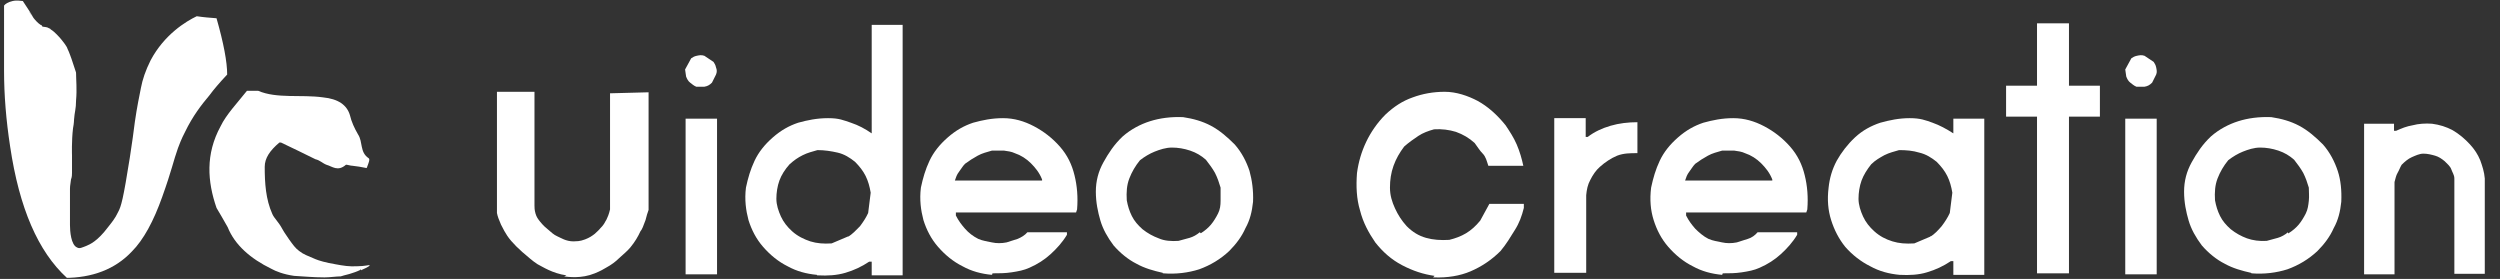
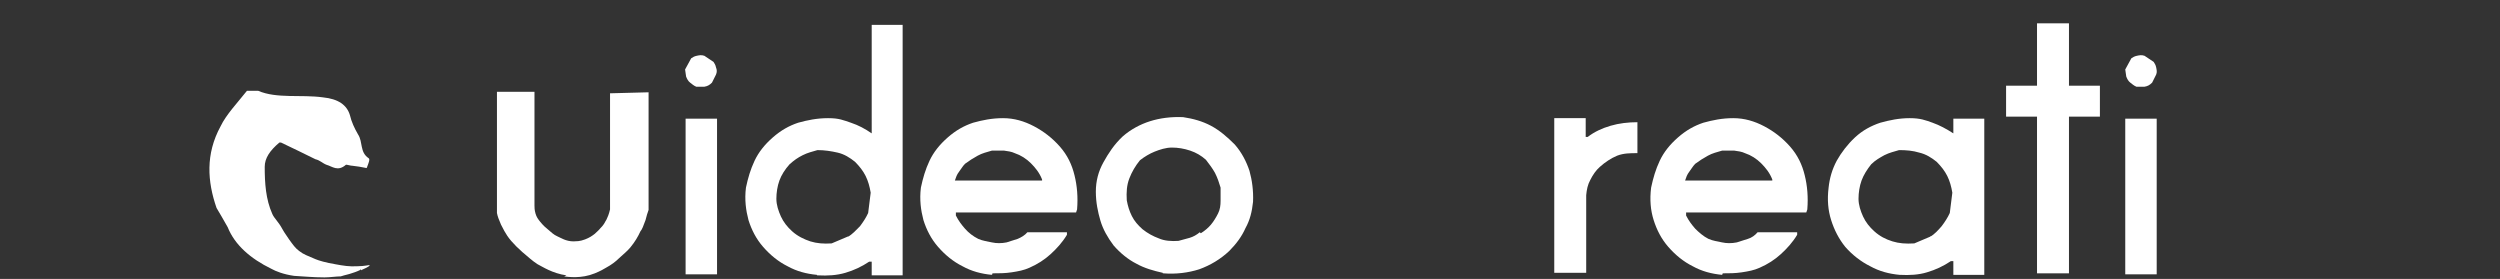
<svg xmlns="http://www.w3.org/2000/svg" id="_レイヤー_1" data-name=" レイヤー 1" version="1.1" viewBox="0 0 493 55">
  <rect x="0" y="0" width="493" height="55" fill="#333333" stroke="none" />
  <defs>
    <style>
      .cls-1 {
        fill: #fff;
        stroke-width: 0px;
      }
    </style>
  </defs>
  <path class="cls-1" d="M111.7,54.3c-2.8-.4-4.7-1.7-5.7-2.2-1.1-.7-1.9-1.5-3-2.4-.9-.8-1.5-1.4-2.2-2.2-1.2-1.4-1.7-2.7-2-3.2-.4-.9-.7-1.7-.8-2.3v-23.9h7.4v22.4c0,.4,0,.9.2,1.6.2.7.5,1.1.9,1.6.2.2.5.7,1.5,1.5.7.6,1.2,1.1,1.9,1.4s1.7,1,3.2,1,1.9-.3,2.3-.4c.8-.3,1.4-.7,1.9-1.1.4-.4.8-.7,1.1-1.1.2-.2.5-.5.8-1,0,0,.2-.4.4-.7.2-.4.5-1.1.7-2v-22.9l7.6-.2v23.2c-.2.5-.4,1.2-.6,2-.4,1.1-.7,1.9-1,2.2-.5,1.1-1.1,2.1-2,3.2-.6.7-1.2,1.2-2.2,2.1-.7.7-1.5,1.3-2.6,1.9-.3.2-1.2.7-2.2,1.1-2.7,1.1-5.2.7-6.2.6h.2Z" />
  <path class="cls-1" d="M137.3,17.1c-.5-.2-.8-.5-1.2-.8s-.6-.7-.8-1.2l-.2-1.4,1.2-2.2c.3-.2.6-.4,1.1-.5s.9-.2,1.5,0l1.8,1.2c.2.3.4.6.5,1.1.2.5.2.9,0,1.4l-.8,1.6c-.5.5-.9.7-1.5.8h-1.7,0ZM135.2,54.1v-30.7h6.2v30.7h-6.2Z" />
  <path class="cls-1" d="M161.1,54.2c-2.1-.2-4-.7-5.8-1.7-1.8-.9-3.4-2.2-4.8-3.8-1.4-1.6-2.3-3.4-2.9-5.3-.5-1.9-.8-4-.5-6.4.4-1.9.9-3.6,1.7-5.3s2-3.2,3.6-4.6,3.2-2.3,5-2.9c1.8-.5,3.7-.9,5.9-.9s3,.4,4.5.9,2.8,1.2,4.1,2.1V4.9h6.1v49.4h-6.1v-2.7h-.5c-1.5,1-3,1.7-4.7,2.2s-3.5.6-5.4.5h-.2ZM167.2,46.7c.9-.5,1.6-1.3,2.4-2.1.6-.8,1.2-1.7,1.6-2.6l.5-4c-.2-1.2-.5-2.3-1-3.3s-1.2-1.9-2.1-2.8c-1-.8-2.1-1.5-3.4-1.8s-2.6-.5-4-.5c-1,.3-1.9.5-2.9,1s-1.7,1-2.6,1.8c-.9,1-1.6,2.1-2,3.2s-.6,2.4-.6,3.6.4,2.4.9,3.5,1.3,2.1,2.2,2.9c1.1,1,2.4,1.6,3.6,2,1.3.4,2.6.5,4.2.4l3.3-1.4h0Z" />
  <path class="cls-1" d="M195.6,54.2c-2.1-.2-4-.7-5.8-1.7-1.8-.9-3.4-2.2-4.8-3.8-1.4-1.6-2.3-3.4-2.9-5.3-.5-1.9-.8-4-.5-6.4.4-1.9.9-3.6,1.7-5.3s2-3.2,3.6-4.6,3.2-2.3,5-2.9c1.8-.5,3.7-.9,5.9-.9s4.2.6,6.1,1.6,3.6,2.3,5.1,4,2.4,3.6,2.9,5.7c.5,2,.7,4.3.5,6.7l-.2.6h-23.7v.6c.5,1,1.1,1.8,1.8,2.6s1.6,1.5,2.6,2c.9.4,1.8.5,2.7.7s1.9.2,2.9,0c.7-.2,1.5-.5,2.2-.7.7-.3,1.4-.7,1.9-1.3h7.8v.5c-.9,1.5-2,2.7-3.2,3.8s-2.6,2-4.2,2.7c-1.1.5-2.2.7-3.5.9s-2.5.2-3.8.2h0v.2h-.1ZM205.5,35.7v-.3c-.5-1.3-1.3-2.3-2.2-3.2s-2-1.6-3.2-2c-.6-.3-1.4-.4-2.1-.5h-2.4c-1,.3-1.9.5-2.8,1s-1.7,1-2.5,1.6c-.5.5-.8,1.1-1.2,1.6s-.6,1.1-.8,1.7h17.2Z" />
  <path class="cls-1" d="M229.3,53.8c-1.8-.4-3.6-.9-5.2-1.8-1.6-.8-3.2-2.1-4.5-3.6-1.2-1.6-2.1-3.2-2.6-4.9s-.9-3.6-.9-5.7.5-4,1.5-5.8,2.1-3.5,3.8-5.1c1.6-1.4,3.5-2.4,5.4-3s4.1-.9,6.5-.8c2,.3,3.8.8,5.5,1.7s3.2,2.2,4.7,3.7c1.4,1.6,2.3,3.4,2.9,5.2.5,1.8.8,3.9.7,6.1-.2,1.9-.6,3.6-1.5,5.2-.7,1.6-1.8,3.1-3.2,4.5-1.7,1.6-3.7,2.8-5.9,3.6-2.2.7-4.6,1-7.1.8h-.1ZM236.8,46c.8-.5,1.5-1.1,2-1.7s1-1.4,1.4-2.2.5-1.6.5-2.5v-2.6c-.3-1-.6-1.9-1.1-2.9-.5-.9-1.1-1.7-1.8-2.6-.9-.8-1.9-1.4-3.1-1.8s-2.4-.6-3.6-.6-2.4.4-3.4.8-2,1-2.9,1.7c-.9,1.1-1.6,2.3-2.1,3.6s-.6,2.7-.5,4.3c.2,1.1.5,2.1,1,3.1s1.2,1.8,2.1,2.6c1,.8,2.1,1.4,3.2,1.8,1.1.5,2.5.6,3.9.5.7-.2,1.5-.4,2.2-.6s1.4-.6,2-1.1h0l.2.2h0Z" />
-   <path class="cls-1" d="M282.9,54.4c-2.2-.3-4.3-1-6.4-2.1s-3.8-2.6-5.3-4.5c-1.3-1.9-2.4-3.9-3-6.3-.7-2.3-.8-4.8-.6-7.4.3-2.2.9-4.2,1.8-6.1.9-1.9,2.2-3.8,3.8-5.4,1.7-1.6,3.4-2.7,5.4-3.4,1.9-.7,4-1.1,6.3-1.1s4.6.8,6.5,1.8c2,1.1,3.8,2.7,5.5,4.8.8,1.2,1.6,2.4,2.2,3.8s1,2.8,1.3,4.2h-6.9c-.3-.9-.5-1.8-1.1-2.4s-1-1.3-1.6-2.1c-1.1-1-2.3-1.7-3.7-2.2-1.3-.4-2.8-.6-4.3-.5-1.1.3-2.2.7-3.1,1.3s-1.9,1.3-2.8,2.1c-.9,1.2-1.6,2.4-2.1,3.8s-.7,2.8-.7,4.3.4,2.8,1,4.1,1.3,2.4,2.3,3.5c1.2,1.2,2.4,1.9,3.8,2.3s2.9.5,4.6.4c1.2-.3,2.3-.7,3.3-1.3s1.9-1.4,2.8-2.5l1.8-3.3h6.8v.8c-.4,1.6-.9,3-1.8,4.4-.8,1.3-1.7,2.8-2.8,4.1-1.8,1.8-3.8,3.1-5.9,4s-4.6,1.3-7.2,1.2h-.2Z" />
  <path class="cls-1" d="M306.5,53.9v-30.6h6.2v3.7h.4c1.3-1,2.8-1.7,4.5-2.2s3.5-.7,5.3-.7v6.1c-1.4,0-2.7,0-4,.5-1.2.5-2.4,1.3-3.4,2.2-.8.7-1.4,1.6-1.9,2.6-.5.9-.7,1.9-.8,3v15.3h-6.3Z" />
  <path class="cls-1" d="M339.6,54.2c-2.1-.2-4-.7-5.8-1.7-1.8-.9-3.4-2.2-4.8-3.8s-2.3-3.4-2.9-5.3-.8-4-.5-6.4c.4-1.9.9-3.6,1.7-5.3s2-3.2,3.6-4.6,3.2-2.3,5-2.9c1.8-.5,3.7-.9,5.9-.9s4.2.6,6.1,1.6,3.6,2.3,5.1,4,2.4,3.6,2.9,5.7c.5,2,.7,4.3.5,6.7l-.2.6h-23.7v.6c.5,1,1.1,1.8,1.8,2.6.7.7,1.6,1.5,2.6,2,.9.4,1.8.5,2.7.7s1.9.2,2.9,0c.7-.2,1.5-.5,2.2-.7s1.4-.7,1.9-1.3h7.8v.5c-.9,1.5-2,2.7-3.2,3.8s-2.6,2-4.2,2.7c-1.1.5-2.2.7-3.5.9s-2.5.2-3.8.2h0v.2h-.1ZM349.5,35.7v-.3c-.5-1.3-1.3-2.3-2.2-3.2s-2-1.6-3.2-2c-.6-.3-1.4-.4-2.1-.5h-2.4c-1,.3-1.9.5-2.8,1s-1.7,1-2.5,1.6c-.5.5-.8,1.1-1.2,1.6-.4.5-.6,1.1-.8,1.7h17.2Z" />
  <path class="cls-1" d="M374.6,54.2c-2.1-.2-4-.7-5.8-1.7-1.8-.9-3.5-2.2-4.9-3.8-1.3-1.6-2.2-3.4-2.8-5.3s-.8-4-.5-6.4c.2-1.9.7-3.6,1.6-5.3.9-1.6,2.1-3.2,3.6-4.6s3.2-2.3,5-2.9c1.8-.5,3.7-.9,5.8-.9s3.1.4,4.5.9,2.7,1.2,4.1,2.1v-2.9h6.1v30.8h-6.1v-2.7h-.5c-1.5,1-3,1.7-4.7,2.2-1.6.5-3.5.6-5.3.5h-.1ZM380.6,46.7c.9-.5,1.6-1.3,2.3-2.1.6-.8,1.2-1.7,1.6-2.6l.5-4c-.2-1.2-.5-2.3-1-3.3s-1.2-1.9-2.1-2.8c-1-.8-2.1-1.5-3.4-1.8-1.3-.4-2.6-.5-4-.5-1,.3-1.9.5-2.9,1-.9.5-1.8,1-2.6,1.8-.8,1-1.5,2.1-1.9,3.2s-.6,2.4-.6,3.6.4,2.4.9,3.5,1.3,2.1,2.2,2.9c1.1,1,2.3,1.6,3.6,2s2.6.5,4.3.4l3.3-1.4h-.2,0Z" />
  <path class="cls-1" d="M401.7,53.9v-30.9h-6.1v-6.1h6.1V4.6h6.3v12.3h6.1v6.1h-6.1v30.9h-6.3Z" />
  <path class="cls-1" d="M421.3,17.1c-.5-.2-.8-.5-1.2-.8s-.6-.7-.8-1.2l-.2-1.4,1.2-2.2c.3-.2.6-.4,1.1-.5s.9-.2,1.5,0l1.8,1.2c.2.3.4.6.5,1.1s.2.9,0,1.4l-.8,1.6c-.5.5-.9.7-1.5.8h-1.7.1ZM419.1,54.1v-30.7h6.2v30.7h-6.2Z" />
-   <path class="cls-1" d="M443.9,53.8c-1.8-.4-3.6-.9-5.2-1.8-1.6-.8-3.2-2.1-4.5-3.6-1.2-1.6-2.1-3.2-2.6-4.9s-.9-3.6-.9-5.7.5-4,1.5-5.8,2.1-3.5,3.8-5.1c1.6-1.4,3.5-2.4,5.4-3s4.1-.9,6.5-.8c2,.3,3.8.8,5.5,1.7s3.2,2.2,4.7,3.7c1.4,1.6,2.3,3.4,2.9,5.2s.8,3.9.7,6.1c-.2,1.9-.6,3.6-1.5,5.2-.7,1.6-1.8,3.1-3.2,4.5-1.7,1.6-3.7,2.8-5.9,3.6-2.2.7-4.6,1-7.1.8h0ZM451.3,46c.8-.5,1.5-1.1,2-1.7s1-1.4,1.4-2.2.5-1.6.6-2.5,0-1.7,0-2.6c-.3-1-.6-1.9-1.1-2.9-.5-.9-1.1-1.7-1.8-2.6-.9-.8-1.9-1.4-3.1-1.8s-2.4-.6-3.6-.6-2.4.4-3.4.8-2,1-2.9,1.7c-.9,1.1-1.6,2.3-2.1,3.6s-.6,2.7-.5,4.3c.2,1.1.5,2.1,1,3.1s1.2,1.8,2.1,2.6c1,.8,2.1,1.4,3.2,1.8s2.5.6,3.9.5c.7-.2,1.5-.4,2.2-.6s1.4-.6,2-1.1h0v.2h0Z" />
-   <path class="cls-1" d="M466.2,54.1v-29.7h5.9v1.4h.4c1.1-.5,2.1-.9,3.3-1.1,1.1-.3,2.5-.4,3.8-.3,1.5.2,2.8.6,4.1,1.3,1.2.7,2.4,1.7,3.4,2.8.9,1,1.5,1.9,2,3.1.4,1.1.8,2.3.9,3.6v18.8h-6v-18.8c0-.7-.4-1.2-.6-1.8s-.8-1.1-1.3-1.6c-.6-.5-1.2-.9-1.9-1.1-.7-.2-1.5-.4-2.3-.4s-1.6.4-2.3.7-1.4.9-2,1.5c-.3.5-.5,1.1-.8,1.6s-.4,1.1-.6,1.8v18.2s-6,0-6,0Z" />
  <path class="cls-1" d="M70.9,53.3s-.6.3-1.6.6c-.5.2-1.2.3-2.1.6-.9,0-2.1.2-3.2.2-2.2,0-4.2-.2-6-.3h0c-2.1-.3-3.6-.9-4.5-1.4-4.1-2-7.2-4.7-8.6-8.2-.3-.6-2.2-3.8-2.2-3.8h0c-1.8-5.2-2.2-10.6.8-16.1,1.1-2.3,3.3-4.6,5.2-7h2.2c3.7,1.6,8.5.7,12.8,1.3,3,.3,4.7,1.5,5.3,3.5.3,1.3.9,2.6,1.6,3.8,1,1.5.3,3.5,2.1,4.7.3.2,0,.9-.3,1.7,0,.2-.2.3-.3.2-.9-.2-1.7-.3-2.5-.4-.5,0-1.3-.3-1.4-.2-1.6,1.4-2.7.3-3.8,0-.8-.3-1.3-.9-2.2-1.1-2.2-1.1-4.5-2.2-6.8-3.3h-.3c-1.9,1.6-2.9,3.1-2.9,4.8,0,3.2.2,6.4,1.5,9.3.4.9,1.2,1.5,2,3,.5.9.8,1.2,1.3,2,.8,1.1,1.2,1.7,2,2.3.9.7,1.6.9,3.2,1.6.7.3,2.1.7,3.9,1,1.6.3,2.8.5,4.4.4,1.4,0,2.4-.3,2.4-.2,0,.3-1.6.9-1.7,1h0v-.2s-.3.2-.3.2Z" />
-   <path class="cls-1" d="M13.2,54.8c-5.7-5.2-9.4-13.8-11.2-25.9-.8-5.2-1.2-10.2-1.2-14.9V1.1c.2-.3.8-.7,1.7-.9C3.4,0,4.1.2,4.5.2c.7,1.1,1.5,2.2,2.2,3.5-.7-1-.9-1.4-.9-1.3,0,0,1.1,1.8,2.2,2.5.2,0,.3.2.3.3.4.2.8,0,1.4.4,0,0,.2,0,.3.2.5.3.9.7,1.2,1,.9.9,1.2,1.4,1.6,1.9.3.4.5.8.5.9.4.8.6,1.5.8,2,.9,2.8.9,2.6.9,2.8,0,1.3.2,3.2,0,5.4,0,1.7-.3,2.3-.4,3.8,0,0,0,.7-.2,1.7-.3,2.5-.2,5.3-.2,5.3h0v3.5c0,.3,0,.8-.2,1.3-.2,1.4-.2,1.5-.2,1.8v7.2c0,1.2.2,3.9,1.4,4.4.5.3,1,0,1.8-.3.7-.3,2.2-.9,4.3-3.7.7-.9,1.4-1.7,2-3,.6-1.1,1-2.5,2.3-10.7.6-3.9.6-4.1,1-7.1.4-2.8.9-5.2,1.2-6.7.3-1.6.9-3.4,1.9-5.4,2.7-5.1,7-7.7,9.1-8.7,1.3.2,2.6.3,3.9.4,1.4,4.9,2.1,8.6,2.1,11.1-1.5,1.6-2.7,3-3.5,4.1-1.6,1.9-3.3,4.1-4.8,7.2-.2.4-.7,1.3-1.4,3.2-.9,2.5-1.2,4.3-3.1,9.6-1.7,4.8-3.7,8.5-6,10.8-3.3,3.5-7.8,5.2-13.3,5.2h.7s-.2,0-.2,0Z" />
</svg>